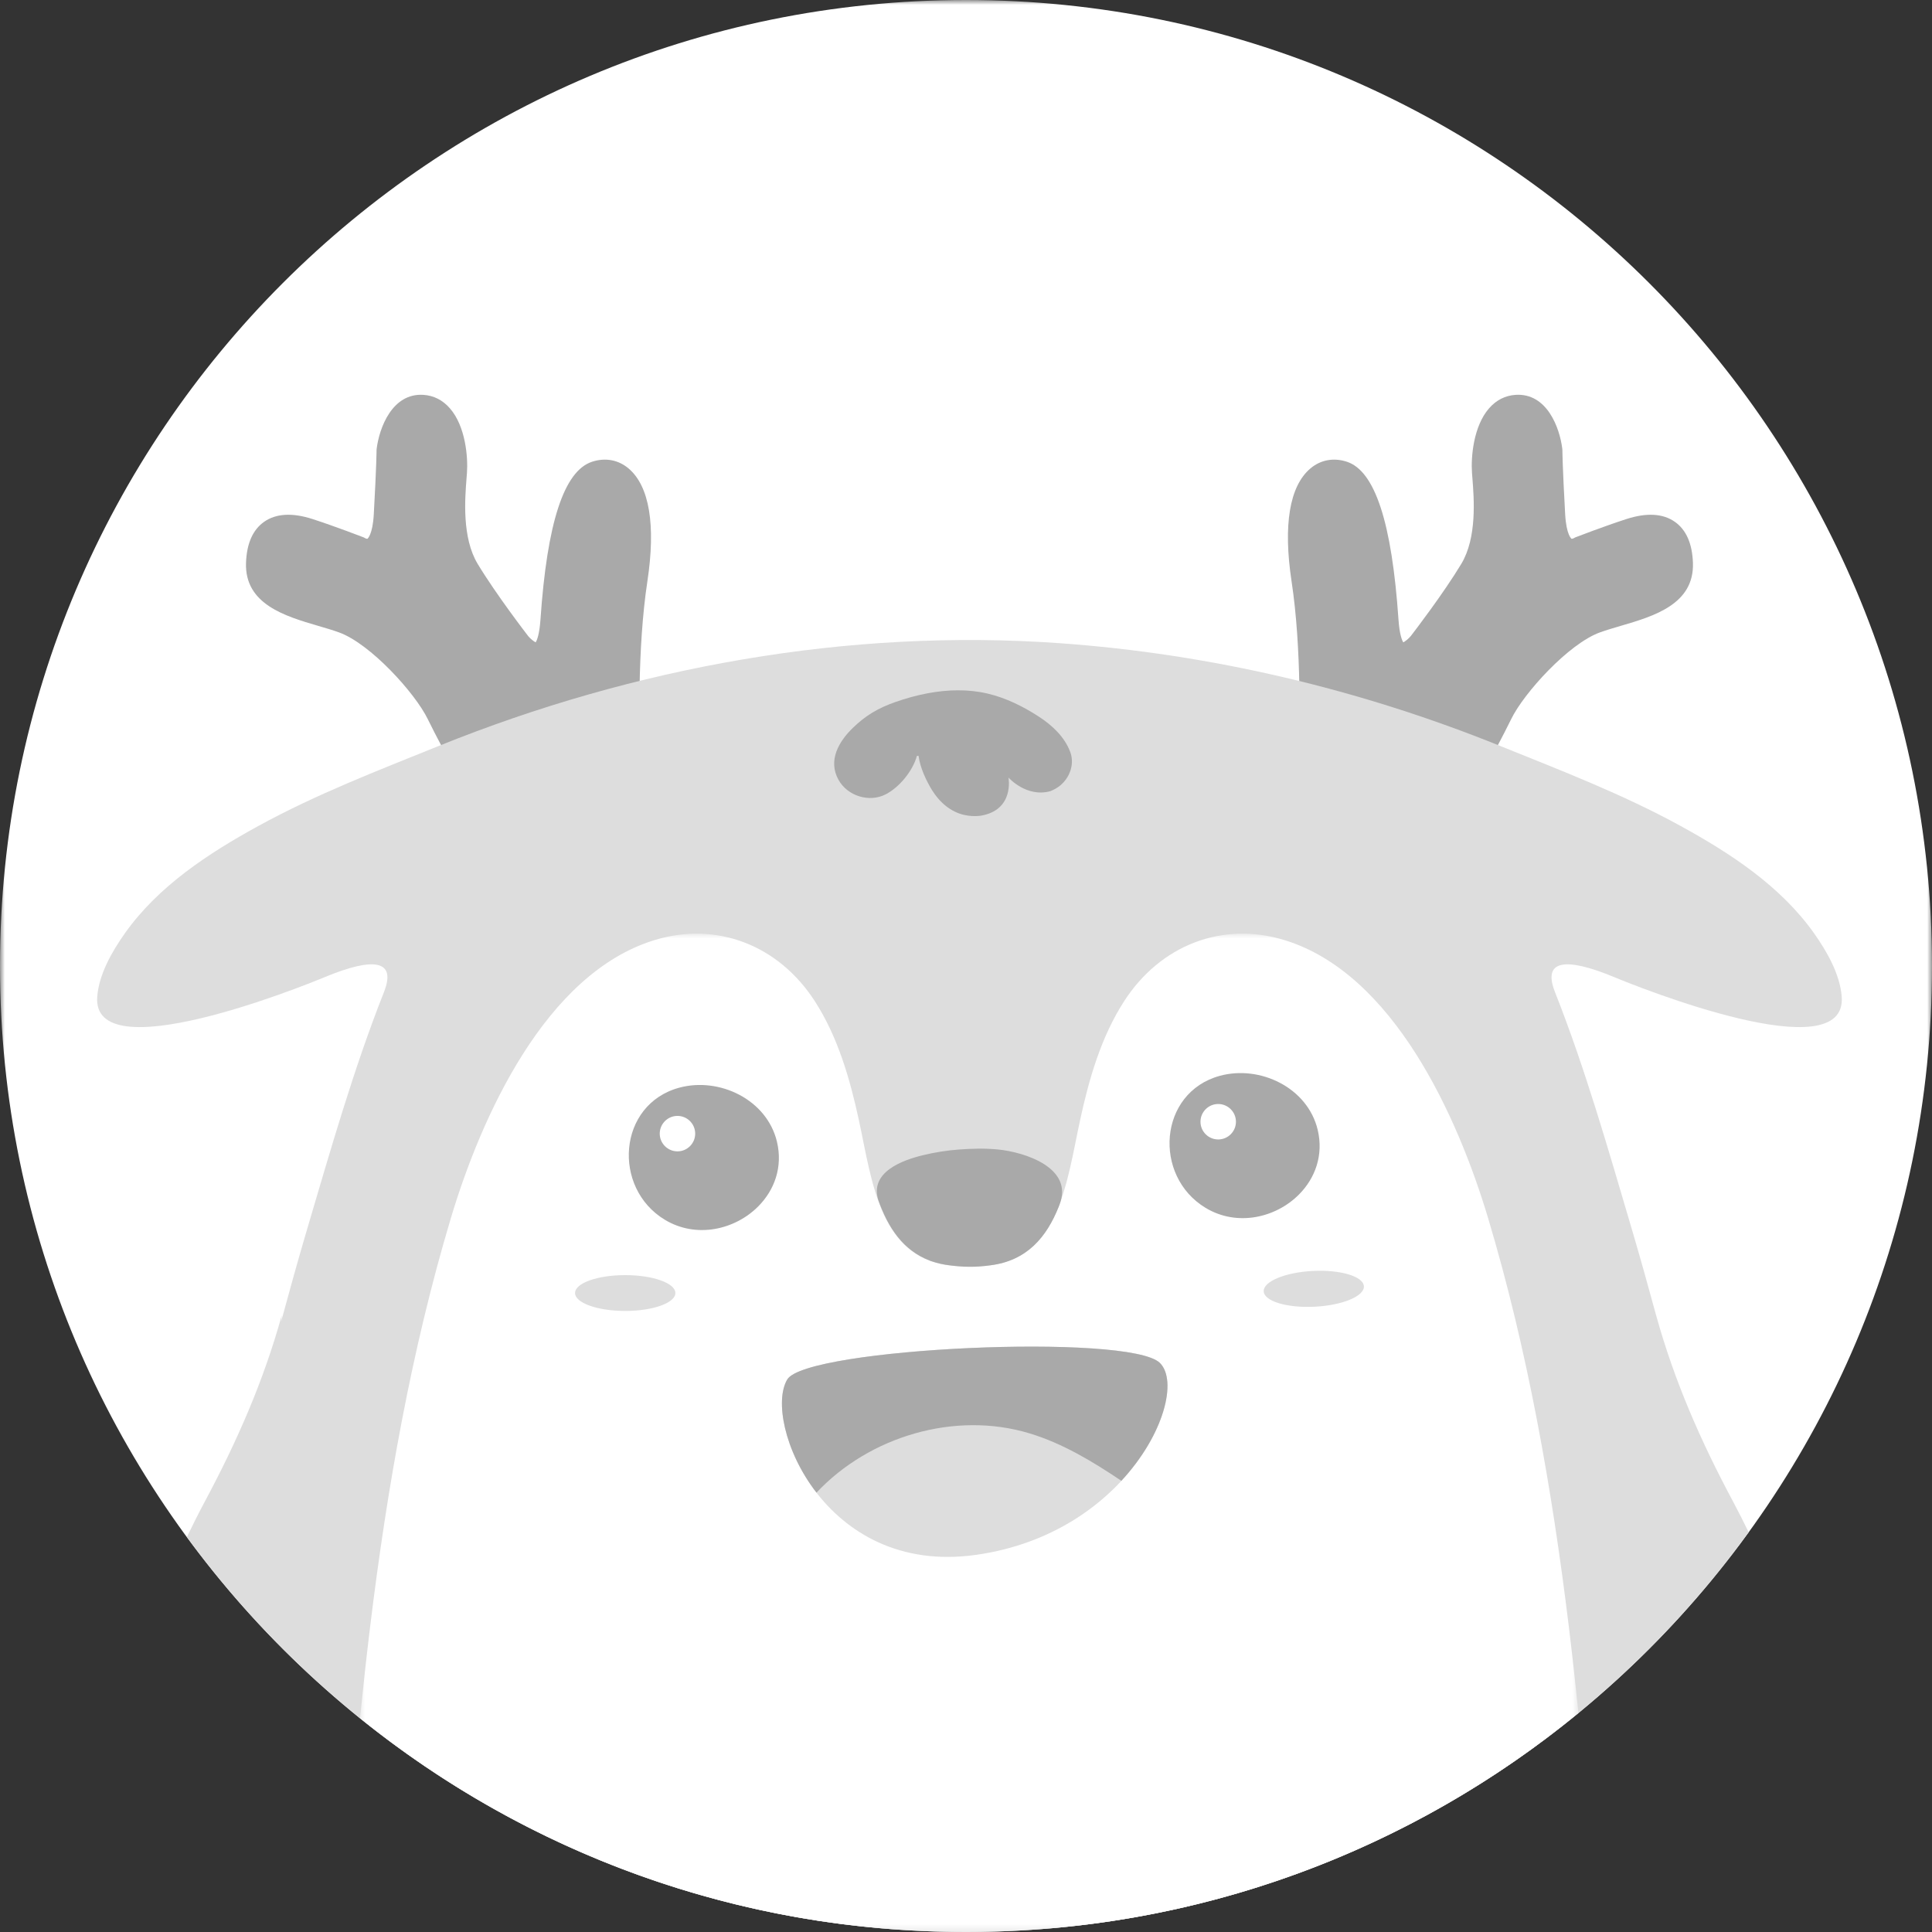
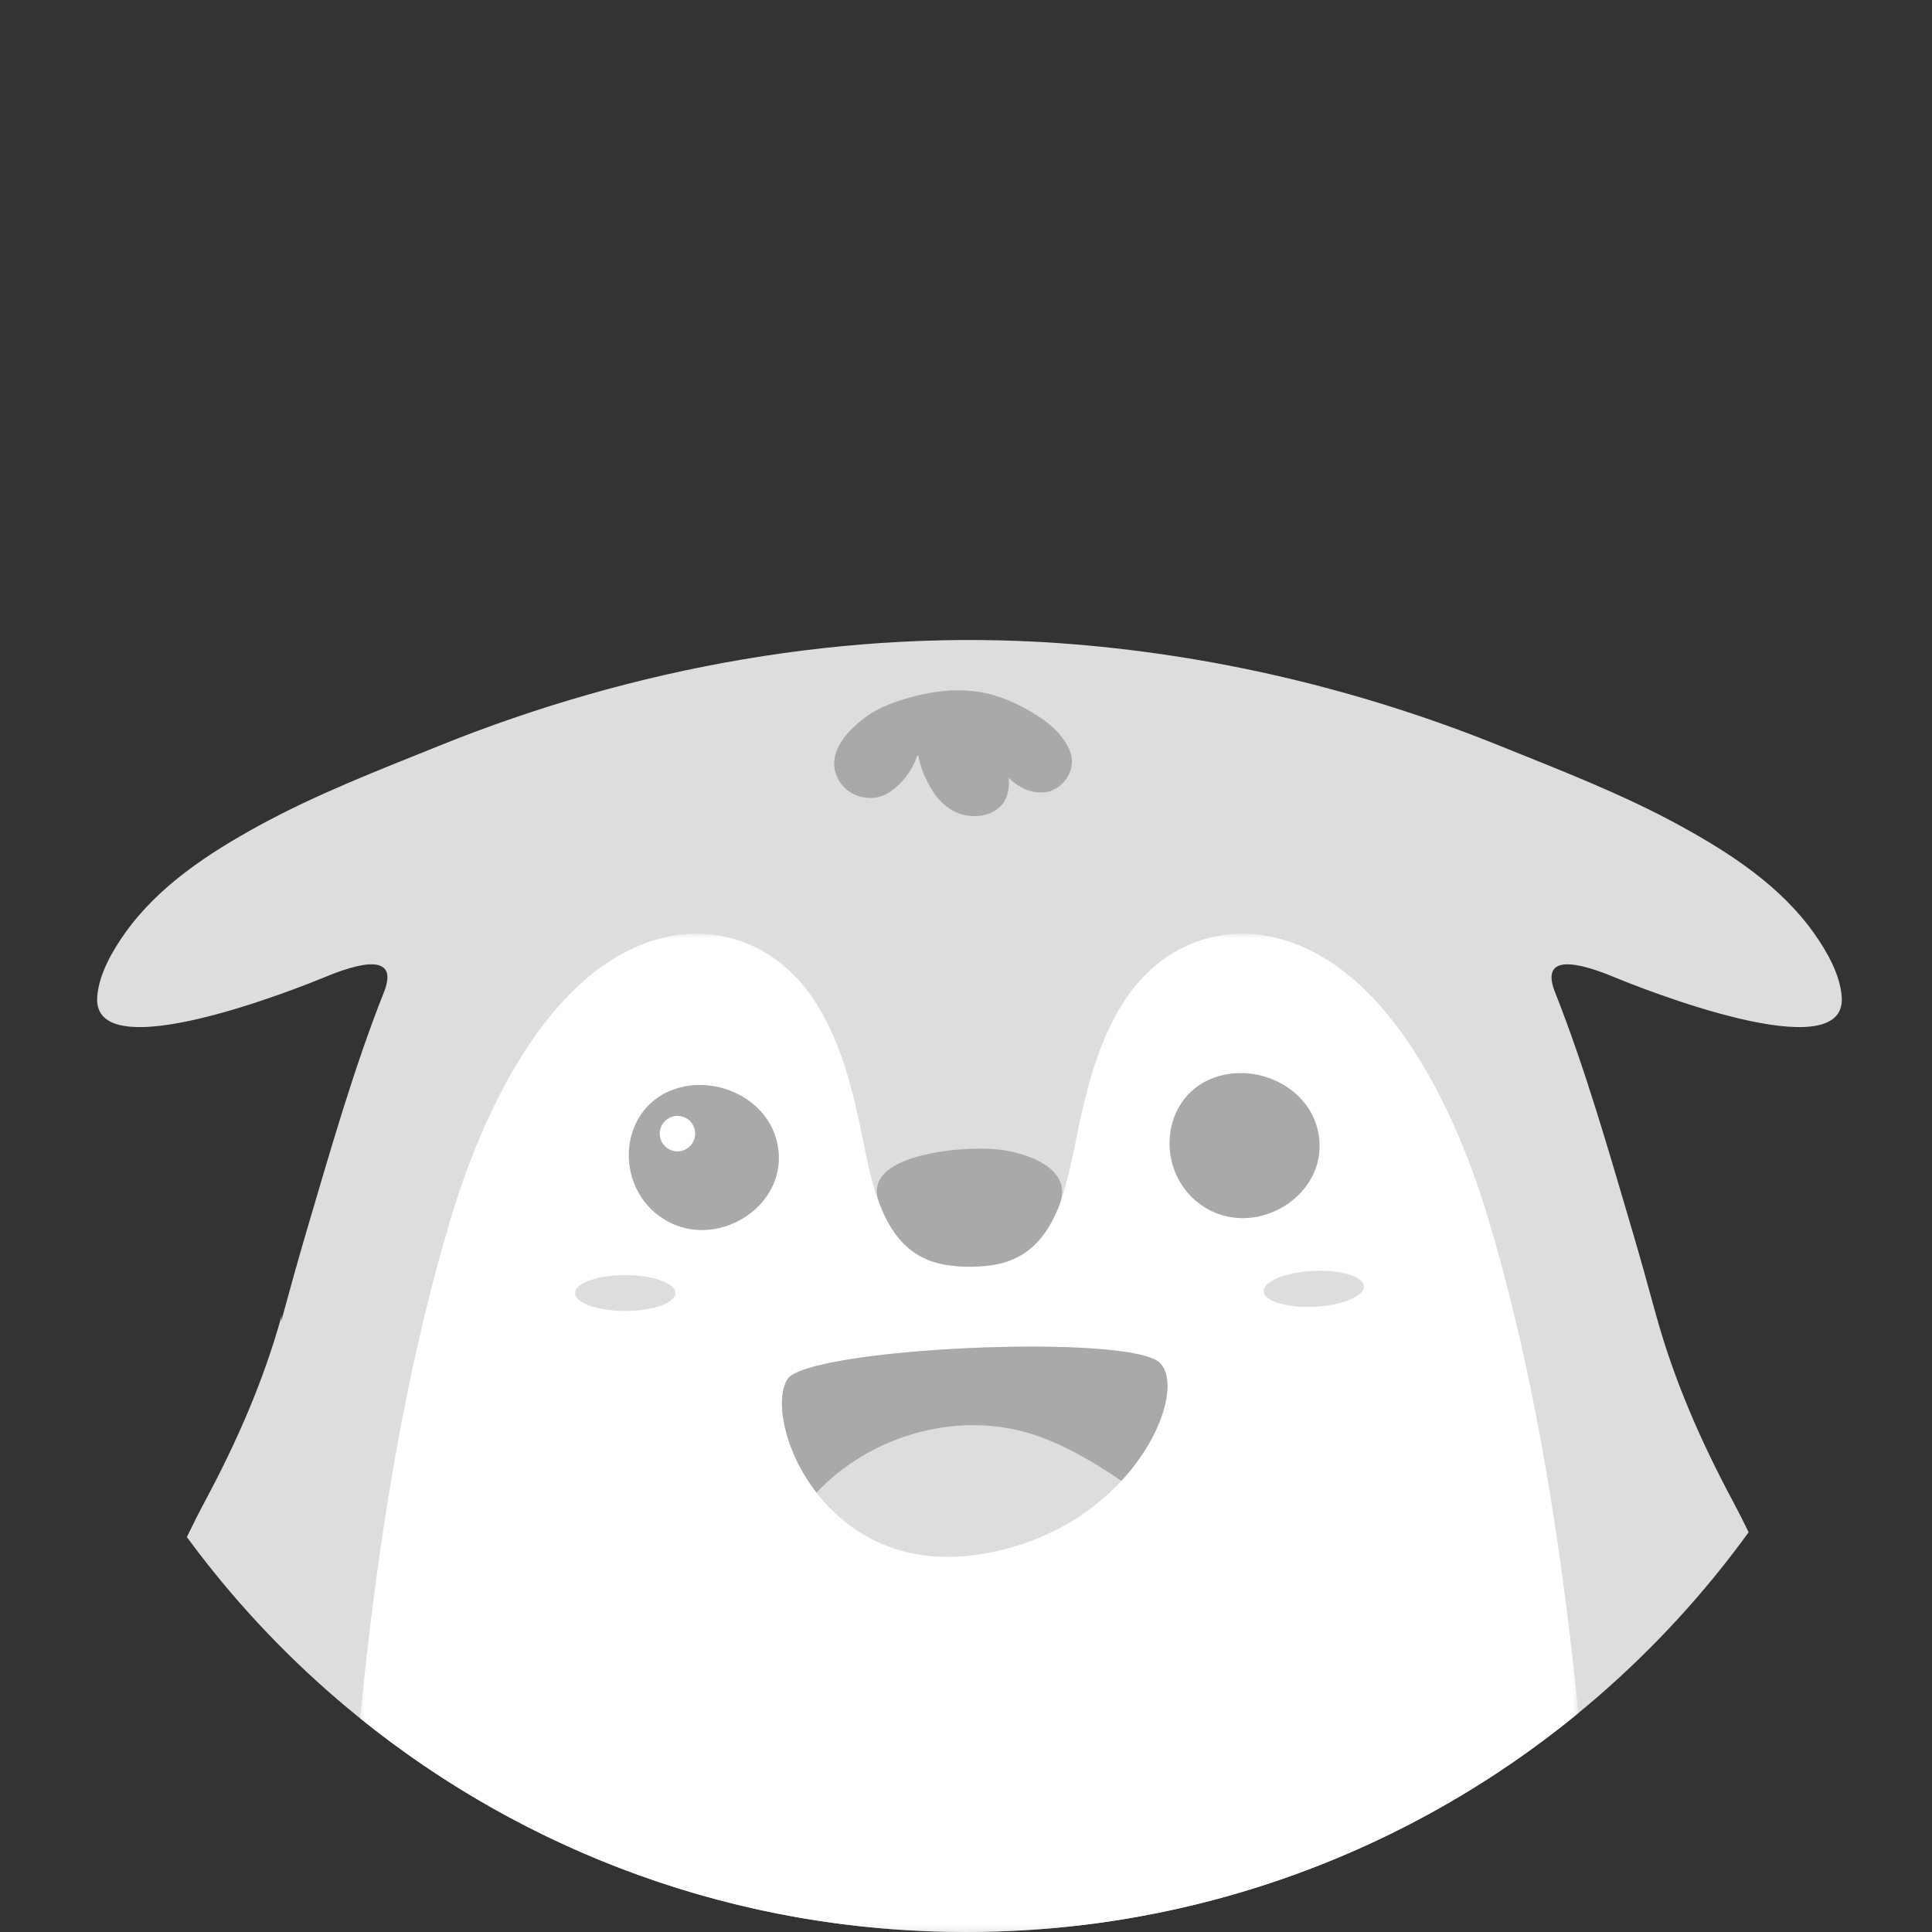
<svg xmlns="http://www.w3.org/2000/svg" xmlns:xlink="http://www.w3.org/1999/xlink" width="200" height="200" viewBox="0 0 200 200">
  <rect x="0" y="0" width="200" height="200" fill="#333333" stroke="none" />
  <defs>
-     <path id="v2smdim7xa" d="M0 0L200 0 200 200 0 200z" />
    <path id="fww89f6z1c" d="M0 0L126.132 0 126.132 103.347 0 103.347z" />
  </defs>
  <g fill="none" fill-rule="evenodd">
    <g>
      <g>
        <g transform="translate(-32 -491) translate(32 491)">
          <mask id="48o5j2r13b" fill="#fff">
            <use xlink:href="#v2smdim7xa" />
          </mask>
          <path fill="#FFF" d="M200 100c0 55.228-44.772 100-100 100C44.77 200 0 155.228 0 100 0 44.77 44.771 0 100 0c55.228 0 100 44.771 100 100" mask="url(#48o5j2r13b)" />
        </g>
-         <path fill="#A9A9A9" d="M65.082 48.505c-1.06-.901-2.402-1.153-3.778-.71-2.915.94-4.668 6.29-5.356 16.354-.106 1.538-.367 2.14-.495 2.347-.197-.098-.531-.352-.772-.645-.135-.174-3.327-4.318-5.231-7.474-1.638-2.716-1.321-6.733-1.152-8.89l.042-.545c.113-1.598-.133-4.802-1.768-6.674-.748-.856-1.674-1.325-2.756-1.394-3.222-.192-4.554 3.422-4.825 5.588-.007.054-.01.108-.01.161 0 .016-.006 1.563-.286 6.605-.12 2.17-.659 2.545-.66 2.546-.037.01-.152-.016-.209-.046-.074-.048-.155-.089-.233-.119-.028-.01-2.94-1.135-5.248-1.88-2.087-.673-3.77-.576-5.004.288-1.172.823-1.802 2.25-1.873 4.244-.151 4.292 4.063 5.528 7.45 6.522.778.228 1.513.443 2.179.684 3.236 1.169 7.876 6.273 9.19 8.985 1.429 2.949 6.43 12.094 6.642 12.482.23.418.667.678 1.144.678.217 0 .433-.055.624-.16.357-.196.59-.543.656-.926l10.83-4.035c.23.189.52.3.828.3.718 0 1.302-.585 1.302-1.304 0-.412-.016-1.058-.037-1.895-.103-4.037-.318-12.44.742-19.42.88-5.807.21-9.841-1.936-11.667M175.252 58.262c-.07-1.994-.701-3.422-1.873-4.245-1.232-.864-2.918-.96-5.004-.288-2.31.745-5.22 1.87-5.244 1.879-.07.026-.138.06-.216.108-.078.043-.195.069-.226.06-.005-.003-.544-.375-.664-2.548-.28-5.042-.286-6.59-.286-6.604 0-.054-.003-.109-.01-.159-.266-2.173-1.579-5.791-4.827-5.591-1.08.07-2.006.539-2.754 1.394-1.635 1.872-1.881 5.076-1.768 6.673l.042.546c.17 2.158.486 6.174-1.151 8.89-1.856 3.077-4.88 7.019-5.213 7.45-.252.308-.593.57-.792.669-.127-.208-.388-.81-.494-2.346-.687-10.065-2.44-15.414-5.356-16.355-1.375-.443-2.716-.191-3.777.71-2.147 1.826-2.817 5.86-1.937 11.667 1.06 6.98.846 15.383.743 19.425-.022.832-.038 1.478-.038 1.89 0 .719.584 1.303 1.303 1.303.307 0 .598-.11.827-.3l10.83 4.037c.066.382.299.73.656.925.191.105.408.16.625.16.477 0 .914-.26 1.143-.678.212-.387 5.21-9.527 6.642-12.482 1.314-2.712 5.954-7.817 9.19-8.985.668-.241 1.402-.457 2.18-.685 3.386-.992 7.6-2.228 7.449-6.52" transform="translate(-32 -491) translate(32 491)" />
        <path fill="#DDD" d="M100 200c33.332 0 62.85-16.312 81.02-41.384-.527-1.075-1.063-2.146-1.628-3.202-3.317-6.196-6.065-12.444-7.948-19.248v.004c-.806-2.955-1.625-5.906-2.493-8.844-2.43-8.224-4.823-16.647-7.978-24.623-1.302-3.292.985-3.697 6.196-1.525 2.326.969 24.096 9.713 23.484 1.983-.183-2.322-1.535-4.67-2.852-6.534-3.461-4.896-8.657-8.29-13.838-11.13-5.98-3.28-12.36-5.73-18.672-8.28-14.538-5.874-29.976-9.524-45.622-10.636-21.82-1.55-44.004 2.46-64.24 10.636-6.312 2.55-12.692 5-18.672 8.28-5.18 2.84-10.377 6.234-13.838 11.13-1.317 1.864-2.668 4.212-2.852 6.534-.611 7.73 21.158-1.014 23.484-1.983 5.212-2.172 7.498-1.767 6.196 1.525-3.154 7.976-5.547 16.4-7.978 24.623-.93 3.148-1.804 6.312-2.665 9.478l.062-.638c-1.884 6.804-4.632 13.052-7.949 19.248-.653 1.22-1.27 2.457-1.874 3.7C37.543 183.905 66.89 200 100 200" transform="translate(-32 -491) translate(32 491)" />
        <g transform="translate(-32 -491) translate(32 491) translate(37.268 96.653)">
          <mask id="a843ihfcxd" fill="#fff">
            <use xlink:href="#fww89f6z1c" />
          </mask>
          <path fill="#FFF" d="M116.786 29.47C113.644 18.97 107 4.155 95.745.68c-6.497-2.007-12.93.525-16.668 6.35-2.365 3.685-3.609 7.997-4.54 12.299-1.369 6.317-2.159 14.598-9.993 15.067-.458.028-.899.01-1.332-.027v-.017l-.12.009c-.039-.004-.08-.005-.119-.01v.018c-.433.038-.874.055-1.332.027-7.834-.47-8.624-8.75-9.992-15.067-.932-4.302-2.176-8.614-4.541-12.3C43.37 1.206 36.938-1.326 30.441.68 19.185 4.156 12.54 18.971 9.399 29.47 5.314 43.12 2.795 57.416 1.051 71.712.665 74.884.318 78.054 0 81.218c17.156 13.839 38.974 22.129 62.732 22.129 24.066 0 46.145-8.503 63.4-22.666-.304-2.986-.634-5.977-.998-8.969-1.744-14.296-4.263-28.593-8.348-42.243" mask="url(#a843ihfcxd)" />
        </g>
        <path fill="#A9A9A9" d="M103.273 118.99c-1.322-.128-2.662-.09-3.984.006-1.258.092-2.508.291-3.734.587-2.115.51-5.532 1.74-4.64 4.626 1.004 2.834 2.549 5.228 5.333 6.282l-.006.007s.08.028.214.07c.594.206 1.244.35 1.954.43 1.086.153 2.509.223 4.1-.012 3.821-.472 5.84-2.933 7.089-6.058.022-.054.043-.109.063-.163l.028-.077c1.467-3.81-3.625-5.429-6.417-5.698" transform="translate(-32 -491) translate(32 491)" />
        <path fill="#DDD" d="M64.722 131.999c-2.868 0-5.192.83-5.192 1.855 0 1.024 2.324 1.854 5.192 1.854 2.868 0 5.192-.83 5.192-1.854 0-1.025-2.324-1.855-5.192-1.855M135.91 131.567c-2.863.145-5.143 1.091-5.092 2.114.052 1.023 2.415 1.735 5.28 1.59 2.864-.144 5.143-1.09 5.092-2.113-.052-1.023-2.416-1.735-5.28-1.59M81.5 142.799c1.963-3.273 35.459-4.822 38.58-1.702 3.12 3.12-3.121 17.588-19.007 19.857-15.886 2.27-22.127-13.9-19.574-18.155" transform="translate(-32 -491) translate(32 491)" />
        <path fill="#A9A9A9" d="M106.557 148.375c3.435 1.036 6.542 2.912 9.526 4.917 4.476-4.83 5.795-10.396 3.996-12.195-3.12-3.12-36.616-1.57-38.58 1.702-1.296 2.16-.324 7.39 3.024 11.72 5.471-5.83 14.33-8.468 22.034-6.144M110.831 77.96l-.04-.117c-.589-1.565-1.85-2.742-3.222-3.638-1.63-1.064-3.431-1.96-5.334-2.407-2.027-.476-4.143-.415-6.18-.035-1.142.213-2.265.525-3.362.909-.849.297-1.667.654-2.434 1.125-.712.437-1.348.954-1.95 1.532-1.47 1.414-2.624 3.38-1.512 5.392.934 1.688 3.199 2.39 4.907 1.5 1.375-.714 2.762-2.364 3.22-3.981l.167.009c.149 1.223.826 2.63 1.402 3.56.76 1.226 1.909 2.245 3.346 2.558.522.114 1.077.146 1.619.086 3.593-.56 2.939-3.963 2.939-3.963s1.847 2.101 4.34 1.41c.375-.15.723-.346 1.017-.588.971-.802 1.471-2.141 1.077-3.352M136.407 116.957c-1.042-4.365-5.971-6.724-10.13-5.588-6.357 1.738-6.947 10.367-1.477 13.668 3.264 1.97 7.274 1.036 9.681-1.394 1.657-1.673 2.554-4.054 1.926-6.686" transform="translate(-32 -491) translate(32 491)" />
-         <path fill="#FFF" d="M126.108 114.286c-1.012 0-1.835.824-1.835 1.836s.823 1.834 1.835 1.834 1.836-.822 1.836-1.834-.824-1.836-1.836-1.836" transform="translate(-32 -491) translate(32 491)" />
        <path fill="#A9A9A9" d="M80.43 118.188c-1.043-4.365-5.972-6.724-10.13-5.587-6.357 1.737-6.947 10.366-1.477 13.668 3.264 1.97 7.274 1.036 9.681-1.395 1.656-1.672 2.554-4.054 1.925-6.686" transform="translate(-32 -491) translate(32 491)" />
        <path fill="#FFF" d="M70.13 115.518c-1.011 0-1.834.823-1.834 1.835s.823 1.835 1.835 1.835 1.835-.823 1.835-1.835-.823-1.835-1.835-1.835" transform="translate(-32 -491) translate(32 491)" />
      </g>
    </g>
  </g>
</svg>